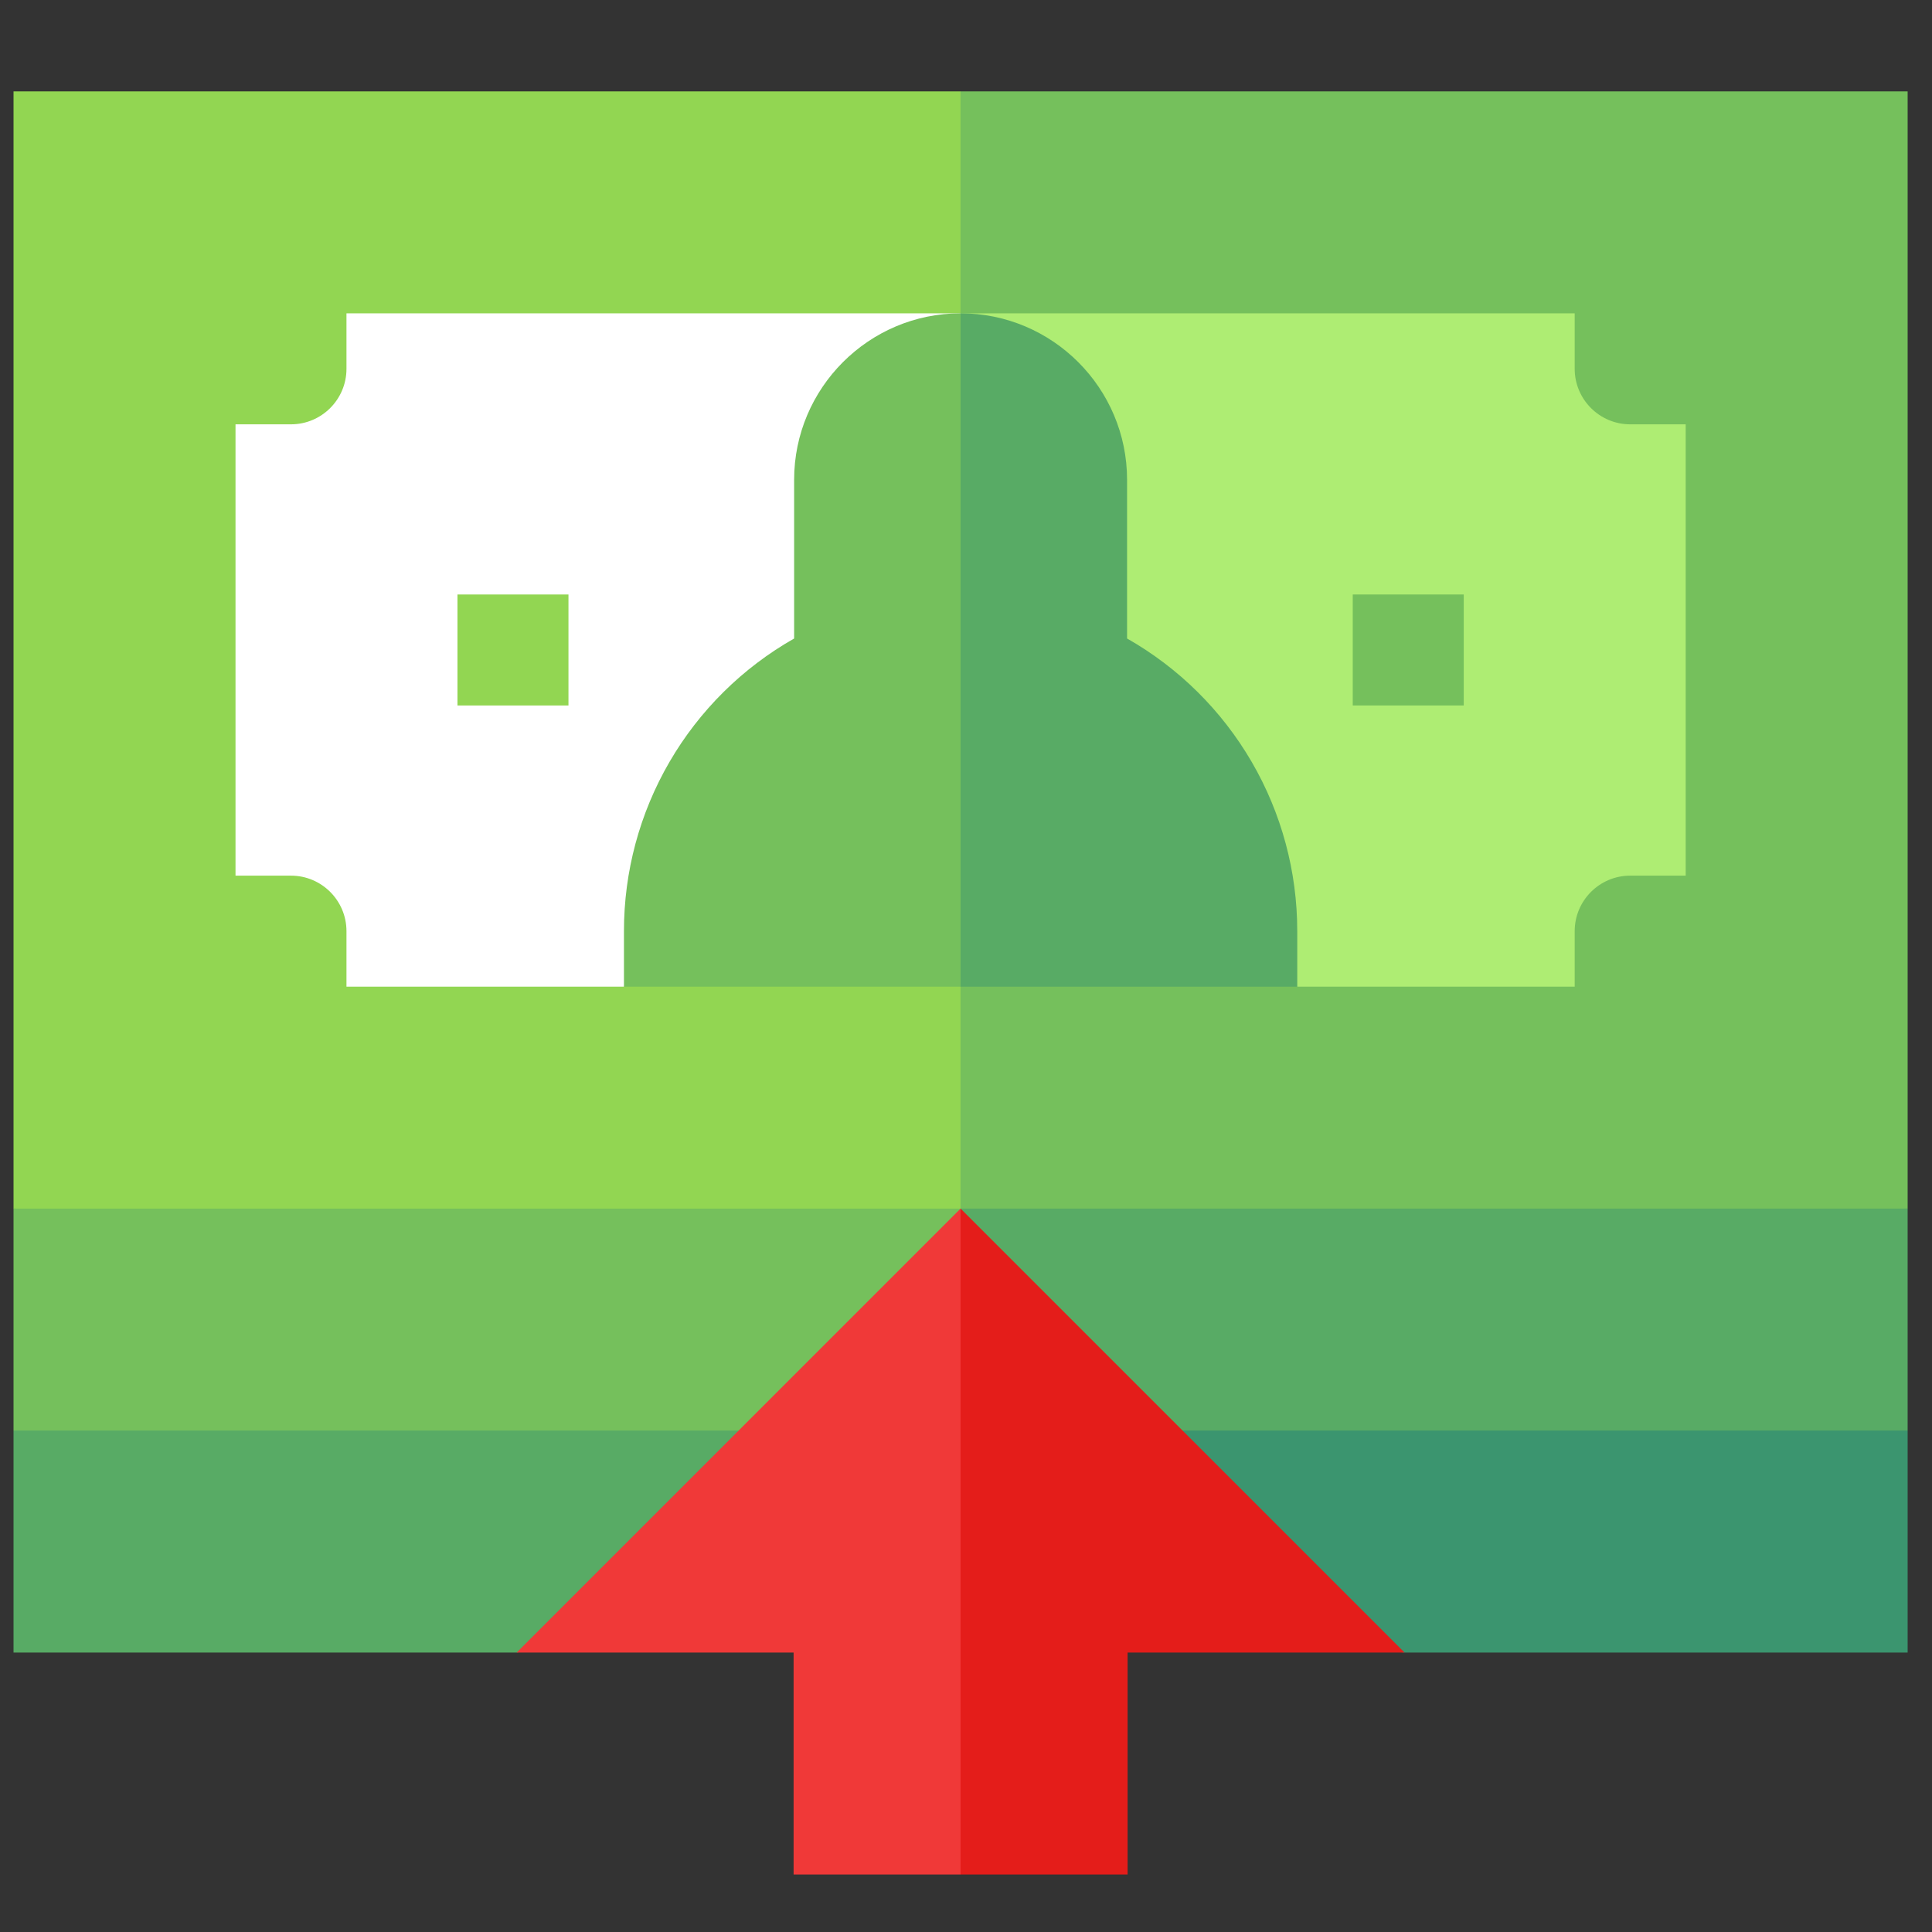
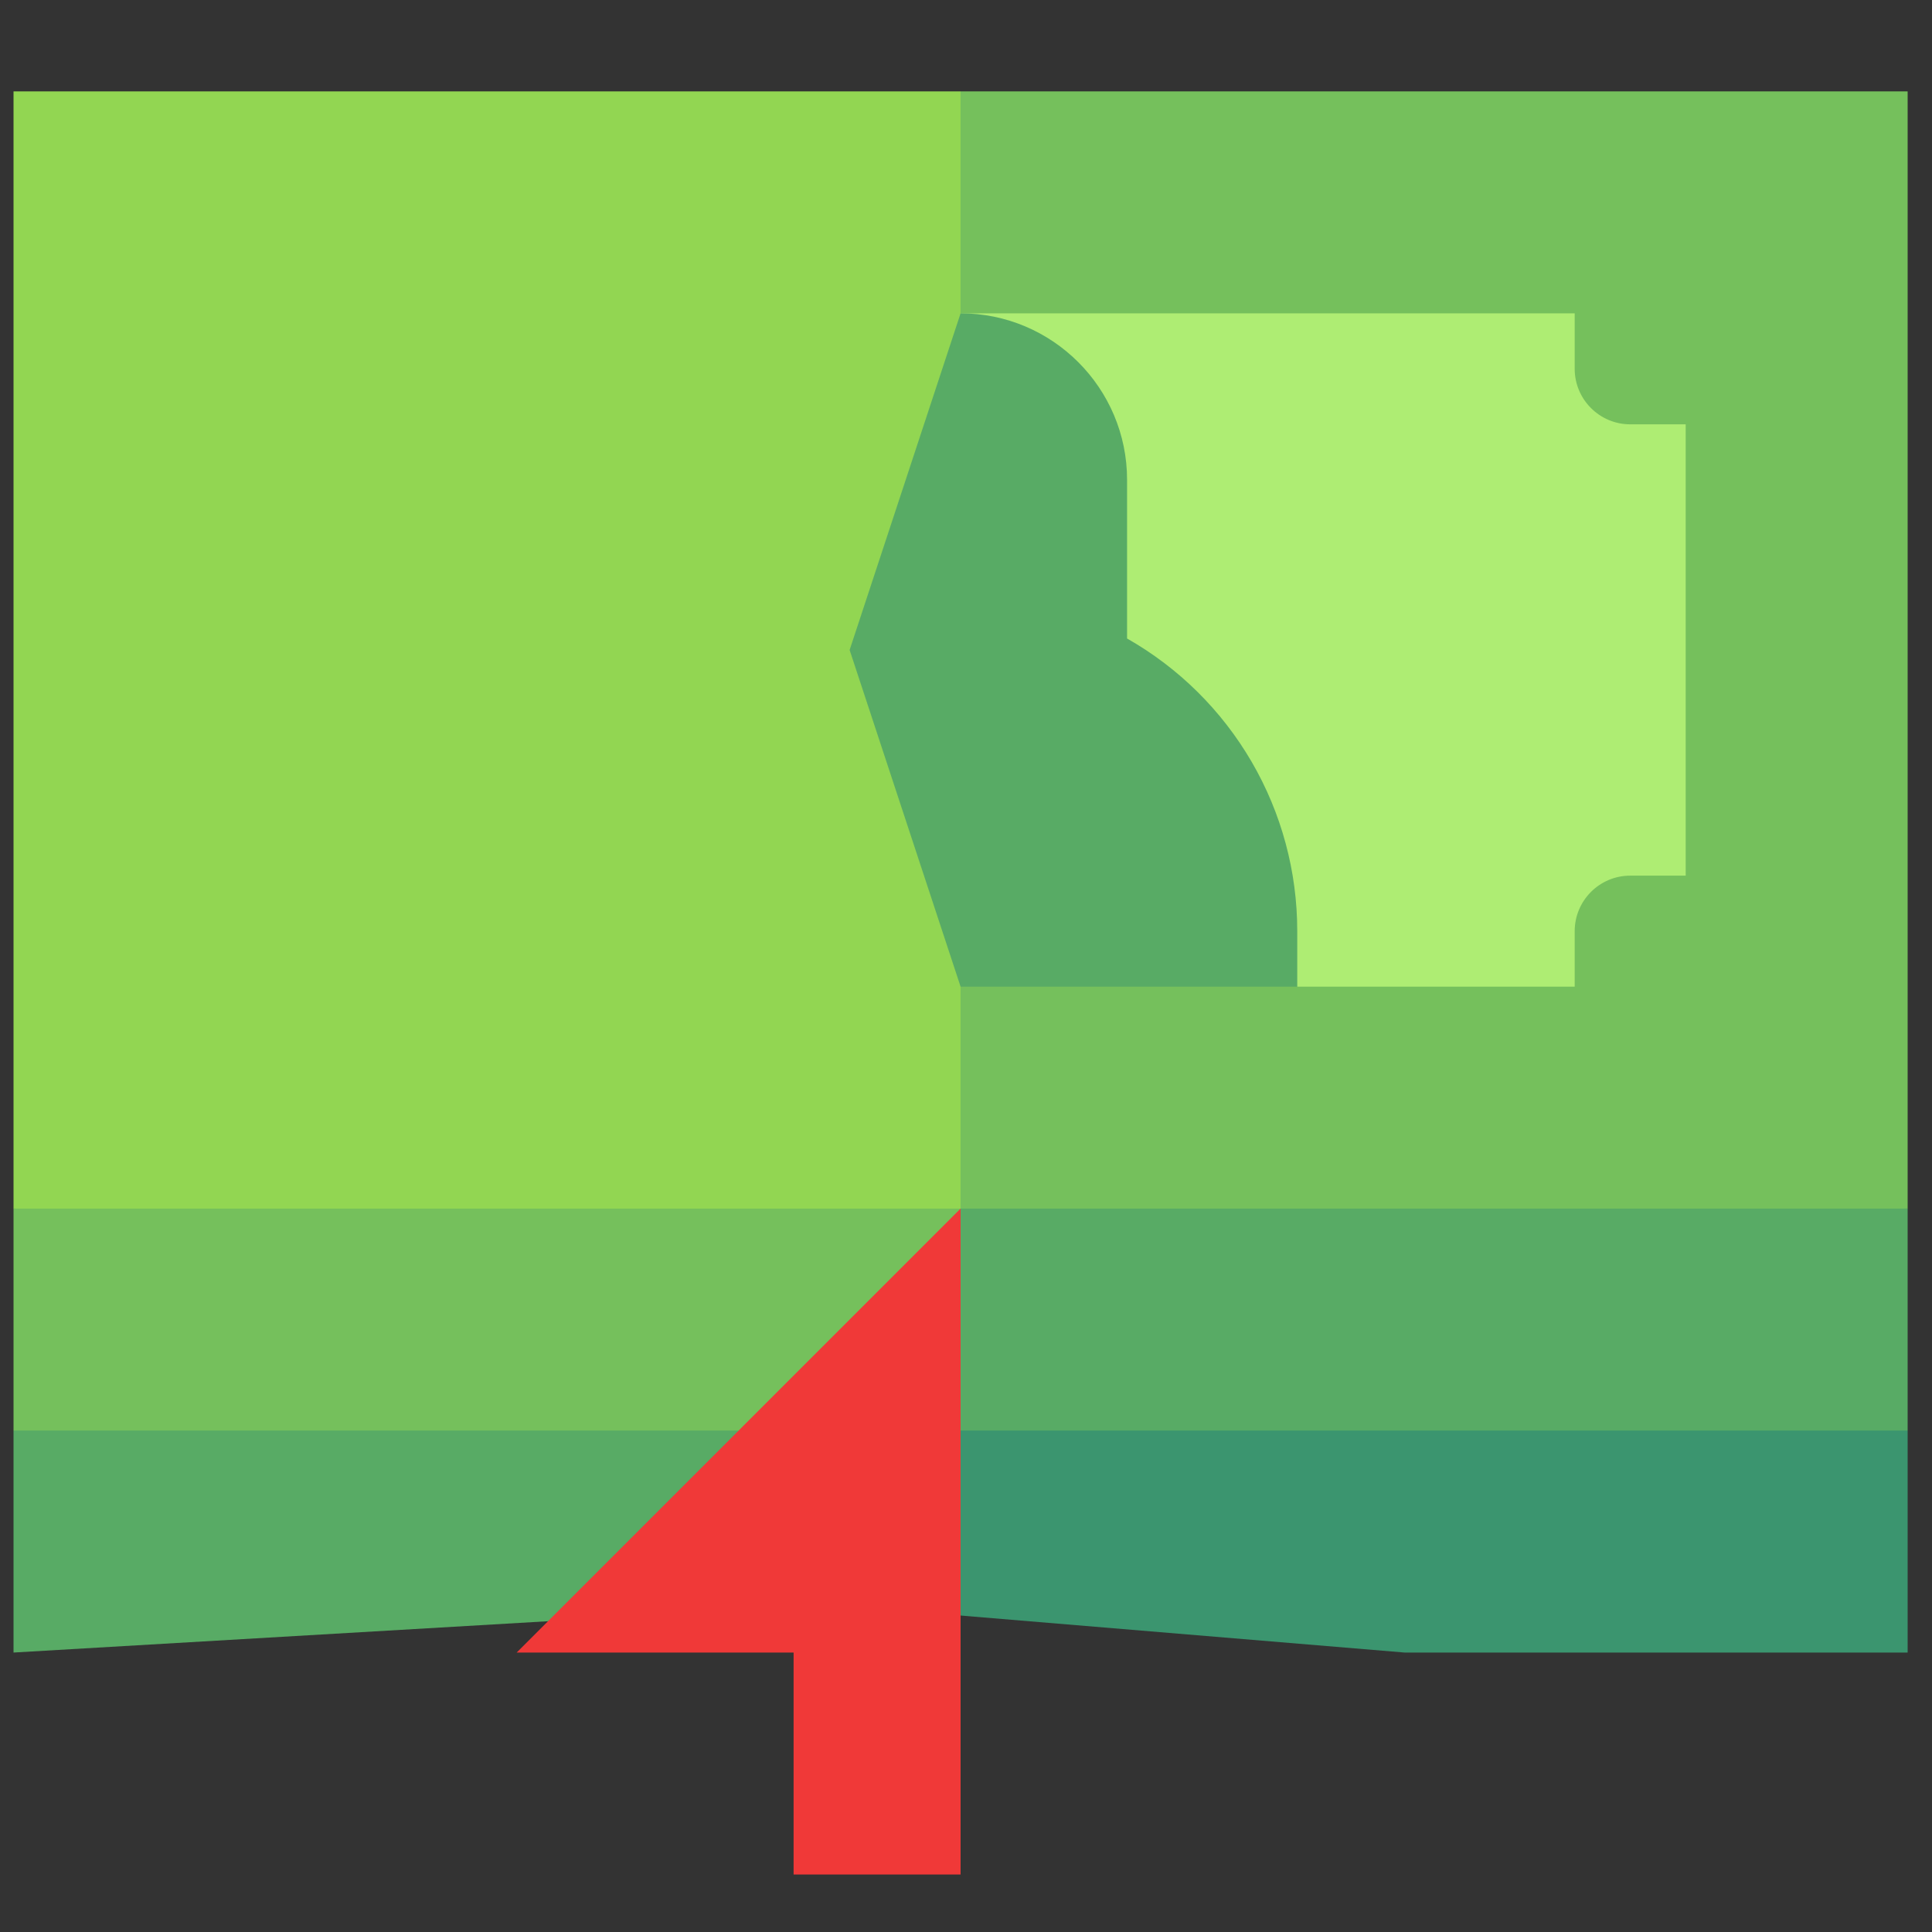
<svg xmlns="http://www.w3.org/2000/svg" width="51" height="51" viewBox="0 0 51 51" fill="none">
  <rect x="0" y="0" width="51" height="51" fill="#333333" stroke="none" />
  <g clip-path="url(#clip0_484_3003)">
    <path d="M19.498 42.158L37.076 43.623H50.357V37.763L19.498 31.904V42.158Z" fill="#3B956F" />
-     <path d="M0.357 37.763V43.623H13.639L25.357 42.158V33.369L0.357 37.763Z" fill="#58AB65" />
+     <path d="M0.357 37.763V43.623L25.357 42.158V33.369L0.357 37.763Z" fill="#58AB65" />
    <path d="M19.498 26.045L25.357 37.763H50.357V31.904L19.498 26.045Z" fill="#58AB65" />
    <path d="M25.357 26.045L0.357 31.904V37.763H25.357V26.045Z" fill="#75C05C" />
    <path d="M50.357 31.904V2.412H25.357L19.498 17.158L25.357 31.904H50.357Z" fill="#75C05C" />
    <path d="M0.357 2.412H25.357V31.904H0.357V2.412Z" fill="#92D652" />
    <path d="M43.033 11.201C42.225 11.201 41.568 10.544 41.568 9.736V8.271H25.357L34.244 26.045H41.568V24.58C41.568 23.772 42.225 23.115 43.033 23.115H44.498V11.201H43.033Z" fill="#AEED73" />
-     <path d="M9.146 8.271V9.736C9.146 10.544 8.489 11.201 7.682 11.201H6.217V23.115H7.682C8.489 23.115 9.146 23.772 9.146 24.58V26.045H16.471L25.357 8.271H9.146Z" fill="white" />
    <path d="M34.244 24.58C34.245 23.01 33.83 21.468 33.041 20.111C32.251 18.754 31.117 17.63 29.752 16.855V12.666C29.752 10.243 27.781 8.271 25.357 8.271L22.428 17.158L25.357 26.045H34.244V24.58Z" fill="#58AB65" />
-     <path d="M20.963 12.666V16.855C19.598 17.63 18.463 18.754 17.674 20.111C16.885 21.468 16.47 23.01 16.471 24.58V26.045H25.357V8.271C22.934 8.271 20.963 10.243 20.963 12.666ZM35.709 15.693H38.639V18.623H35.709V15.693Z" fill="#75C05C" />
-     <path d="M12.076 15.693H15.006V18.623H12.076V15.693Z" fill="#92D652" />
-     <path d="M29.766 43.623V49.482H25.357L23.893 43.623L25.357 31.904L37.076 43.623H29.766Z" fill="#E41D1A" />
    <path d="M20.949 49.482V43.623H13.639L25.357 31.904V49.482H20.949Z" fill="#F03938" />
  </g>
  <defs>
    <clipPath id="clip0_484_3003">
      <rect width="50" height="50" fill="white" transform="translate(0.357 0.947)" />
    </clipPath>
  </defs>
</svg>